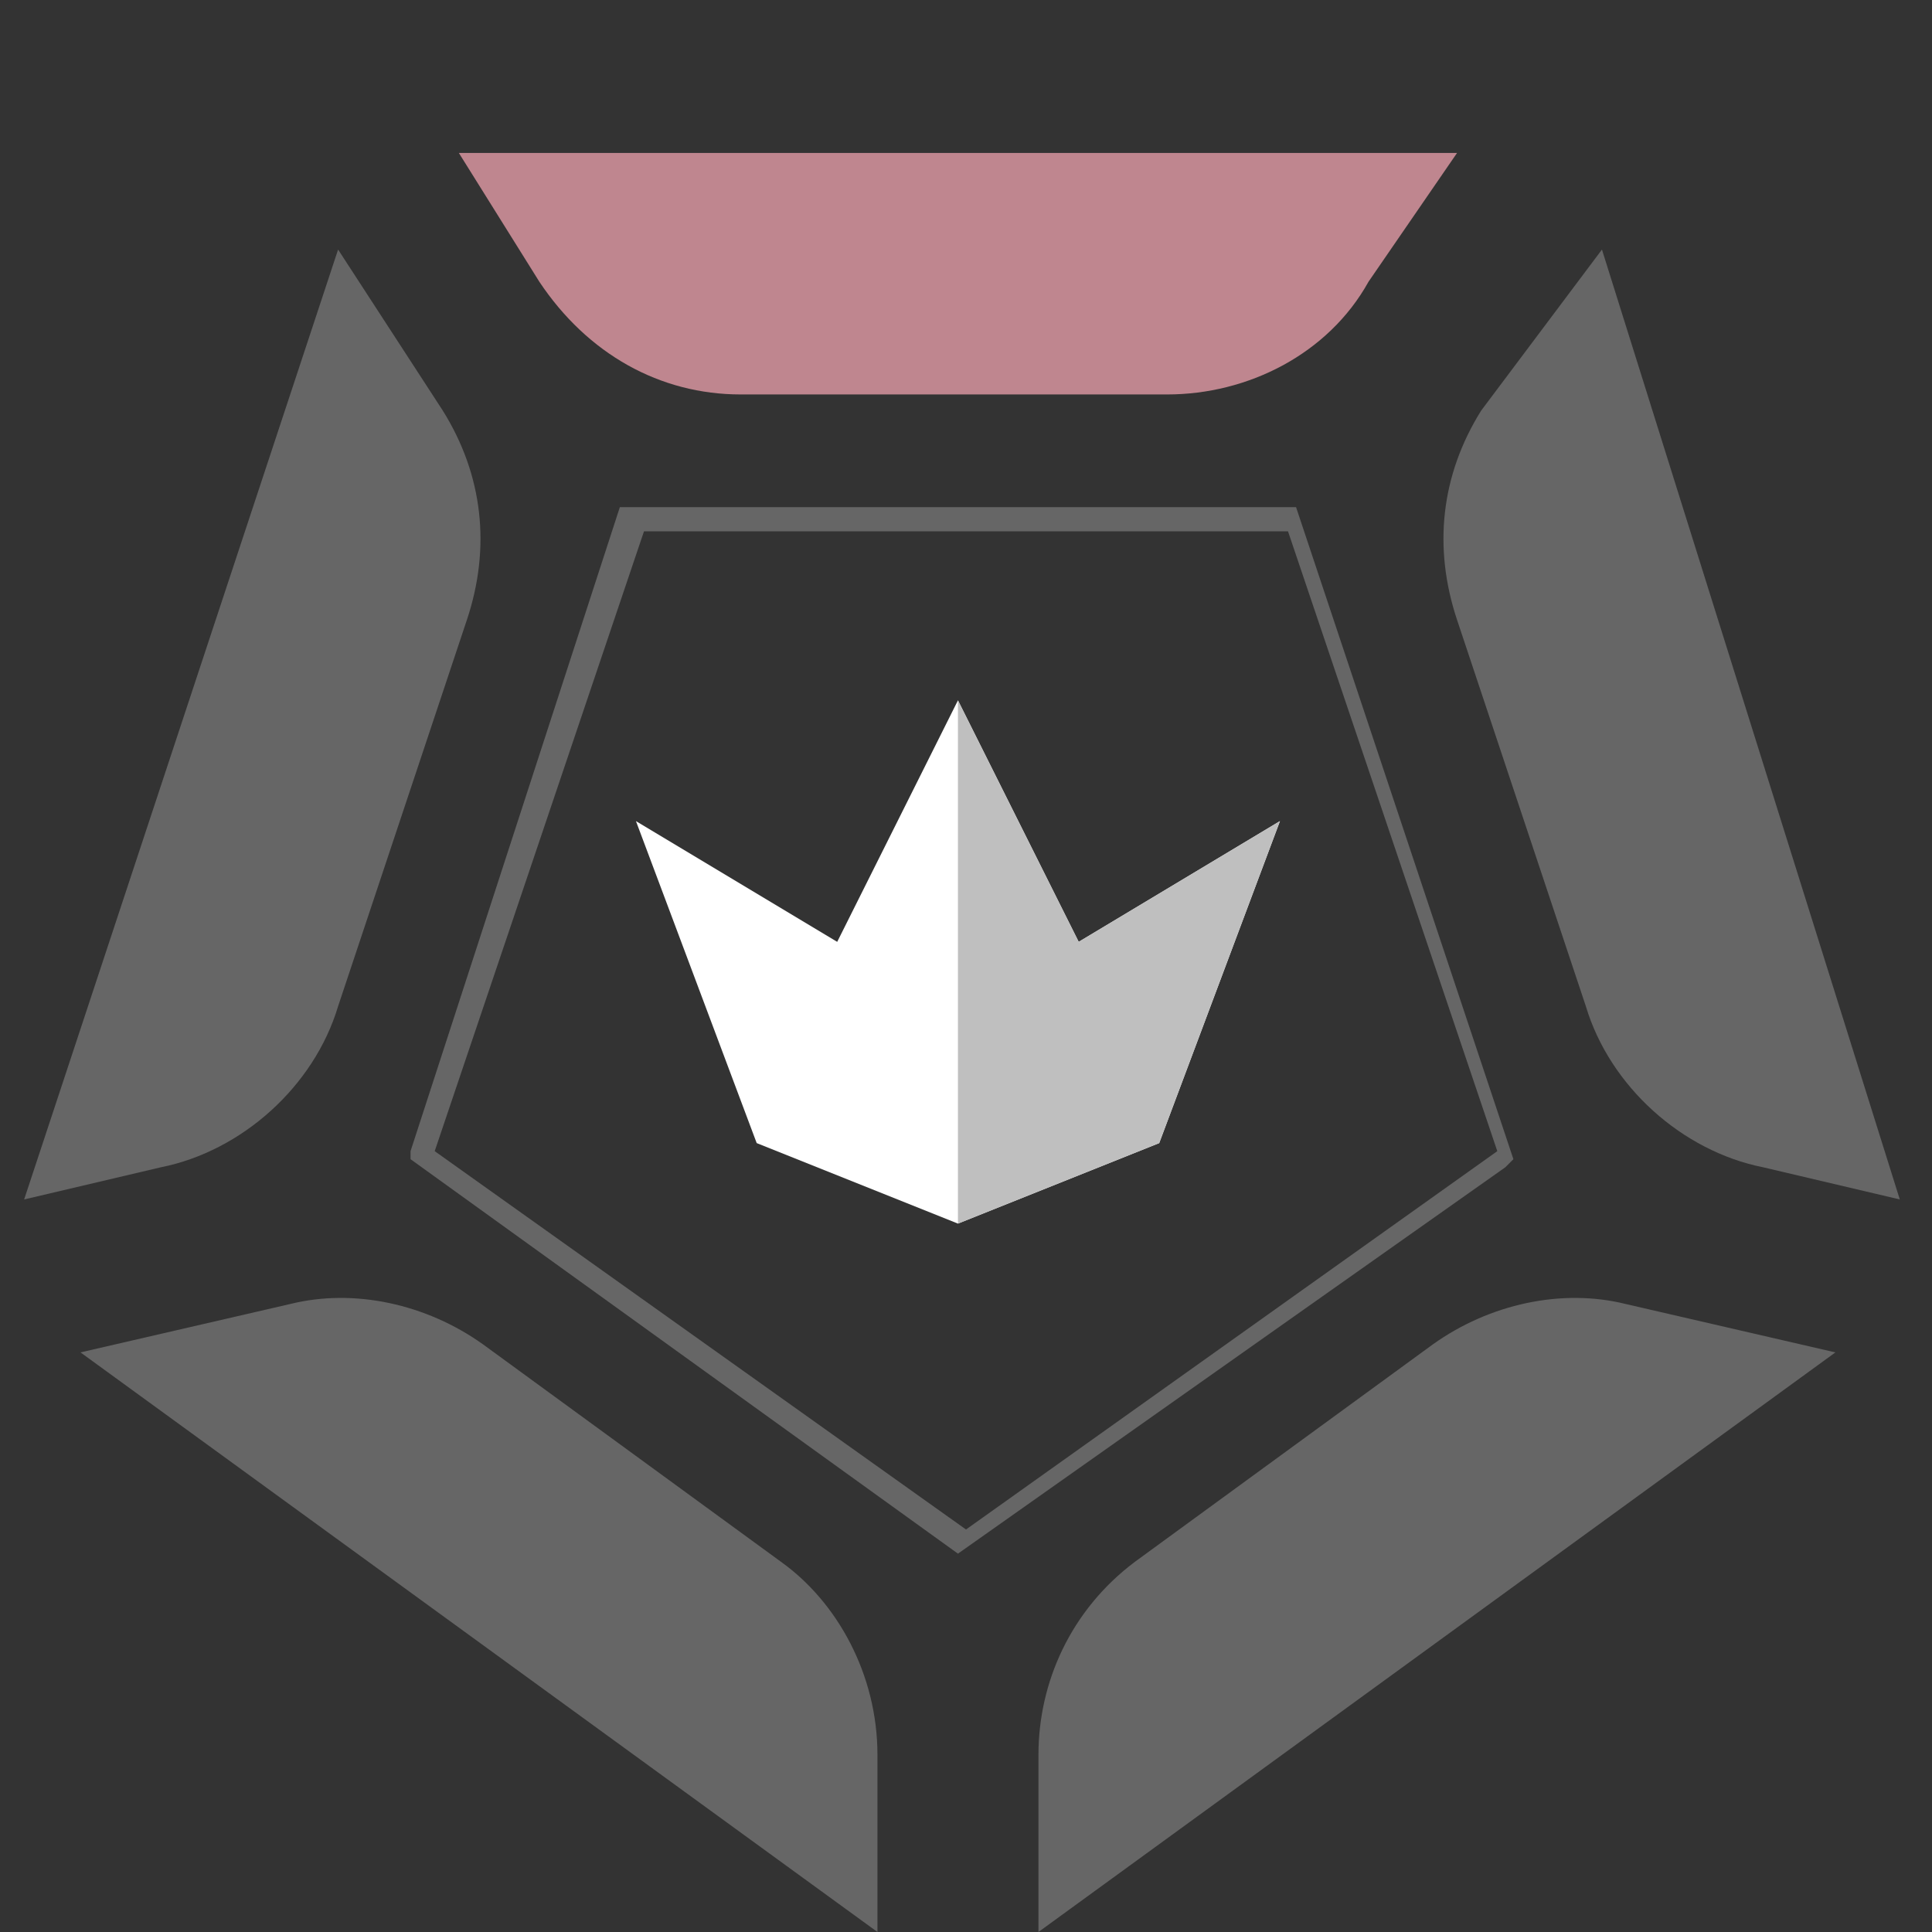
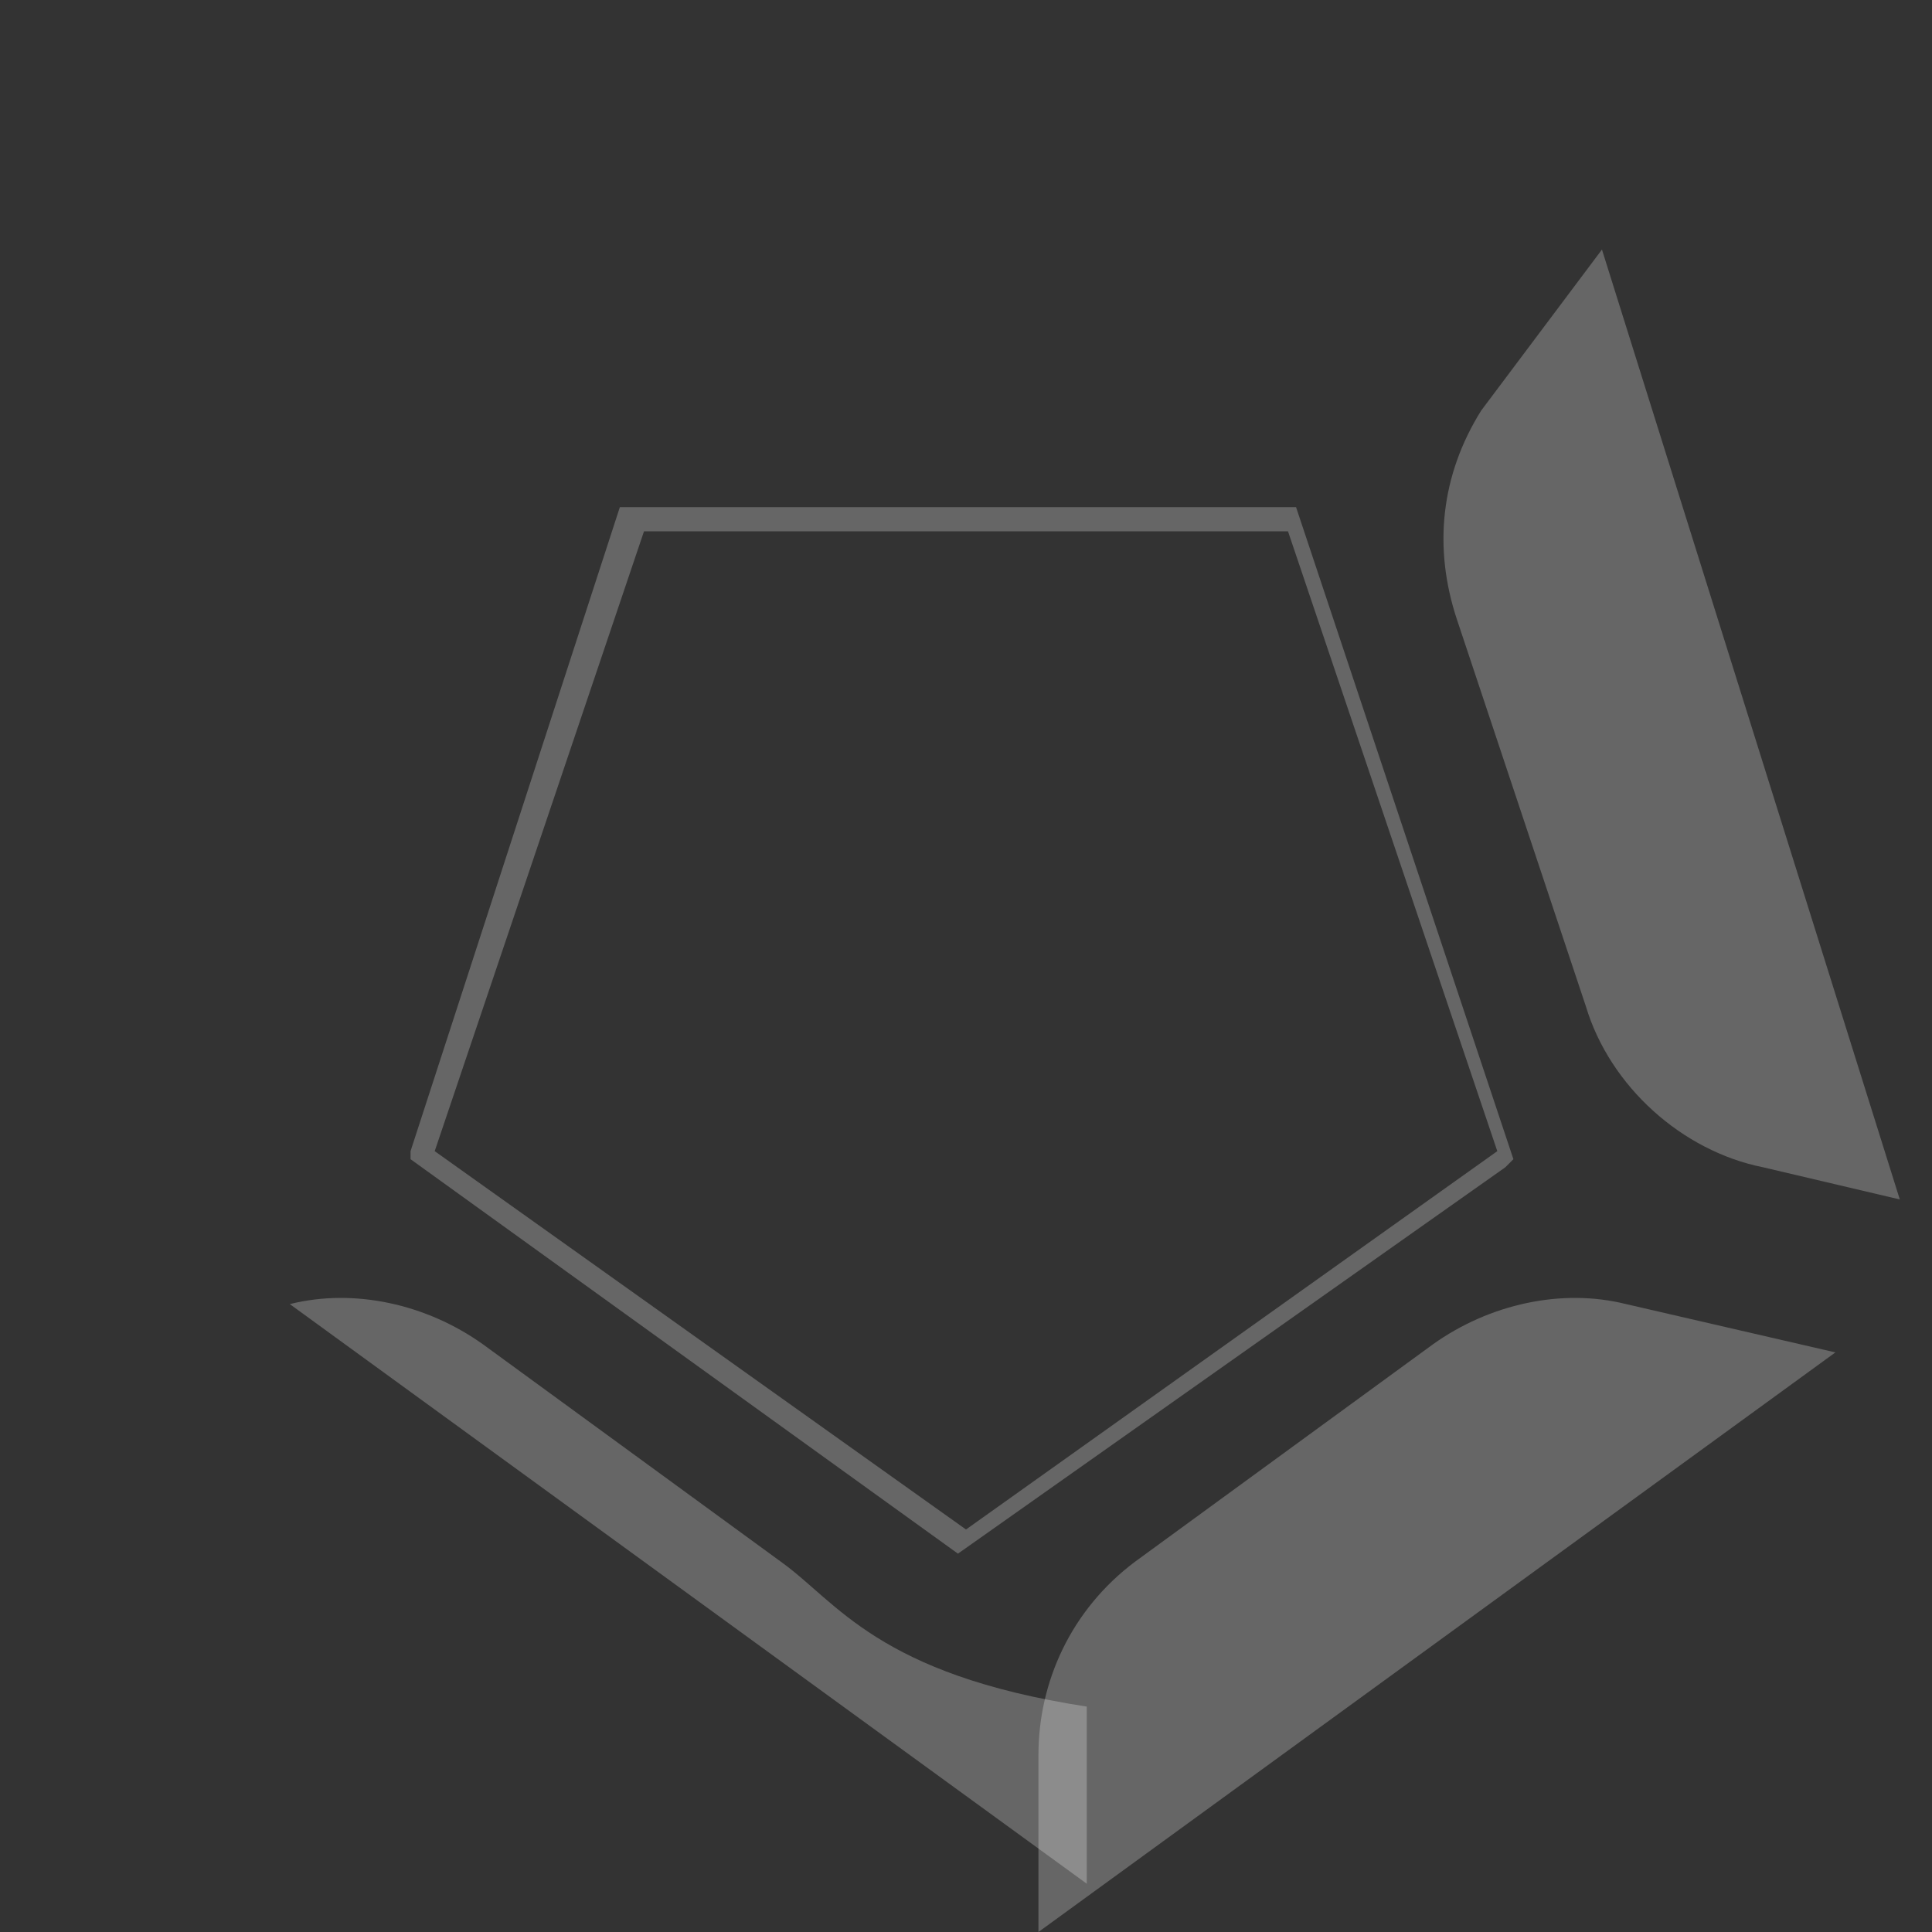
<svg xmlns="http://www.w3.org/2000/svg" version="1.1" id="Layer_1" x="0px" y="0px" viewBox="0 0 24 24" style="enable-background:new 0 0 24 24;" xml:space="preserve">
  <rect x="0" y="0" width="24" height="24" fill="#333333" stroke="none" />
  <style type="text/css">
	.trn-rating-st0{fill:#BF868F;}
	.trn-rating-st1{opacity:0.25;fill:#FFFFFF;enable-background:new    ;}
	.trn-rating-st2{fill:#FFFFFF;}
	.trn-rating-st3{fill:#BFBFBF;}
	.trn-rating-st4{opacity:0.25;enable-background:new    ;}
	.trn-rating-st5{fill:none;}
</style>
  <g>
-     <path class="trn-rating-st0" d="M6.7,3.5c0.6,0.9,1.5,1.4,2.5,1.4h5.3c1,0,2-0.5,2.5-1.4l1.1-1.6H5.7L6.7,3.5z" />
-     <path class="trn-rating-st1" d="M2,14.5c1-0.2,1.9-1,2.2-2l1.6-4.8C6.1,6.8,6,5.9,5.5,5.1l-1.3-2L0.3,14.9L2,14.5z" />
    <path class="trn-rating-st1" d="M18.4,5.1c-0.5,0.8-0.6,1.7-0.3,2.6l1.6,4.8c0.3,1,1.2,1.8,2.2,2l1.7,0.4L19.9,3.1L18.4,5.1z" />
-     <path class="trn-rating-st1" d="M9.7,19.4L6,16.7c-0.7-0.5-1.6-0.7-2.4-0.5L1,16.8l9.9,7.2v-2.2C10.9,20.8,10.4,19.9,9.7,19.4z" />
+     <path class="trn-rating-st1" d="M9.7,19.4L6,16.7c-0.7-0.5-1.6-0.7-2.4-0.5l9.9,7.2v-2.2C10.9,20.8,10.4,19.9,9.7,19.4z" />
    <path class="trn-rating-st1" d="M17.8,16.7l-3.7,2.7c-0.8,0.6-1.2,1.5-1.2,2.4V24l9.9-7.2l-2.6-0.6C19.4,16,18.5,16.2,17.8,16.7z" />
-     <path class="trn-rating-st2" d="M15.9,10.2l-2.5,1.5l-1.5-3l-1.5,3l-2.5-1.5l1.5,4l2.5,1l2.5-1L15.9,10.2z" />
-     <polygon class="trn-rating-st3" points="11.9,15.2 11.9,8.7 13.4,11.7 15.9,10.2 14.4,14.2  " />
    <g class="trn-rating-st4">
      <path class="trn-rating-st2" d="M11.9,19.3L11.9,19.3l-6.8-4.9v-0.1l2.6-8h8.4l2.7,8.1l-0.1,0.1L11.9,19.3z M5.4,14.3L12,19l6.6-4.7L16,6.6H8    L5.4,14.3z" />
    </g>
  </g>
-   <rect y="0" class="trn-rating-st5" width="24" height="24" />
</svg>